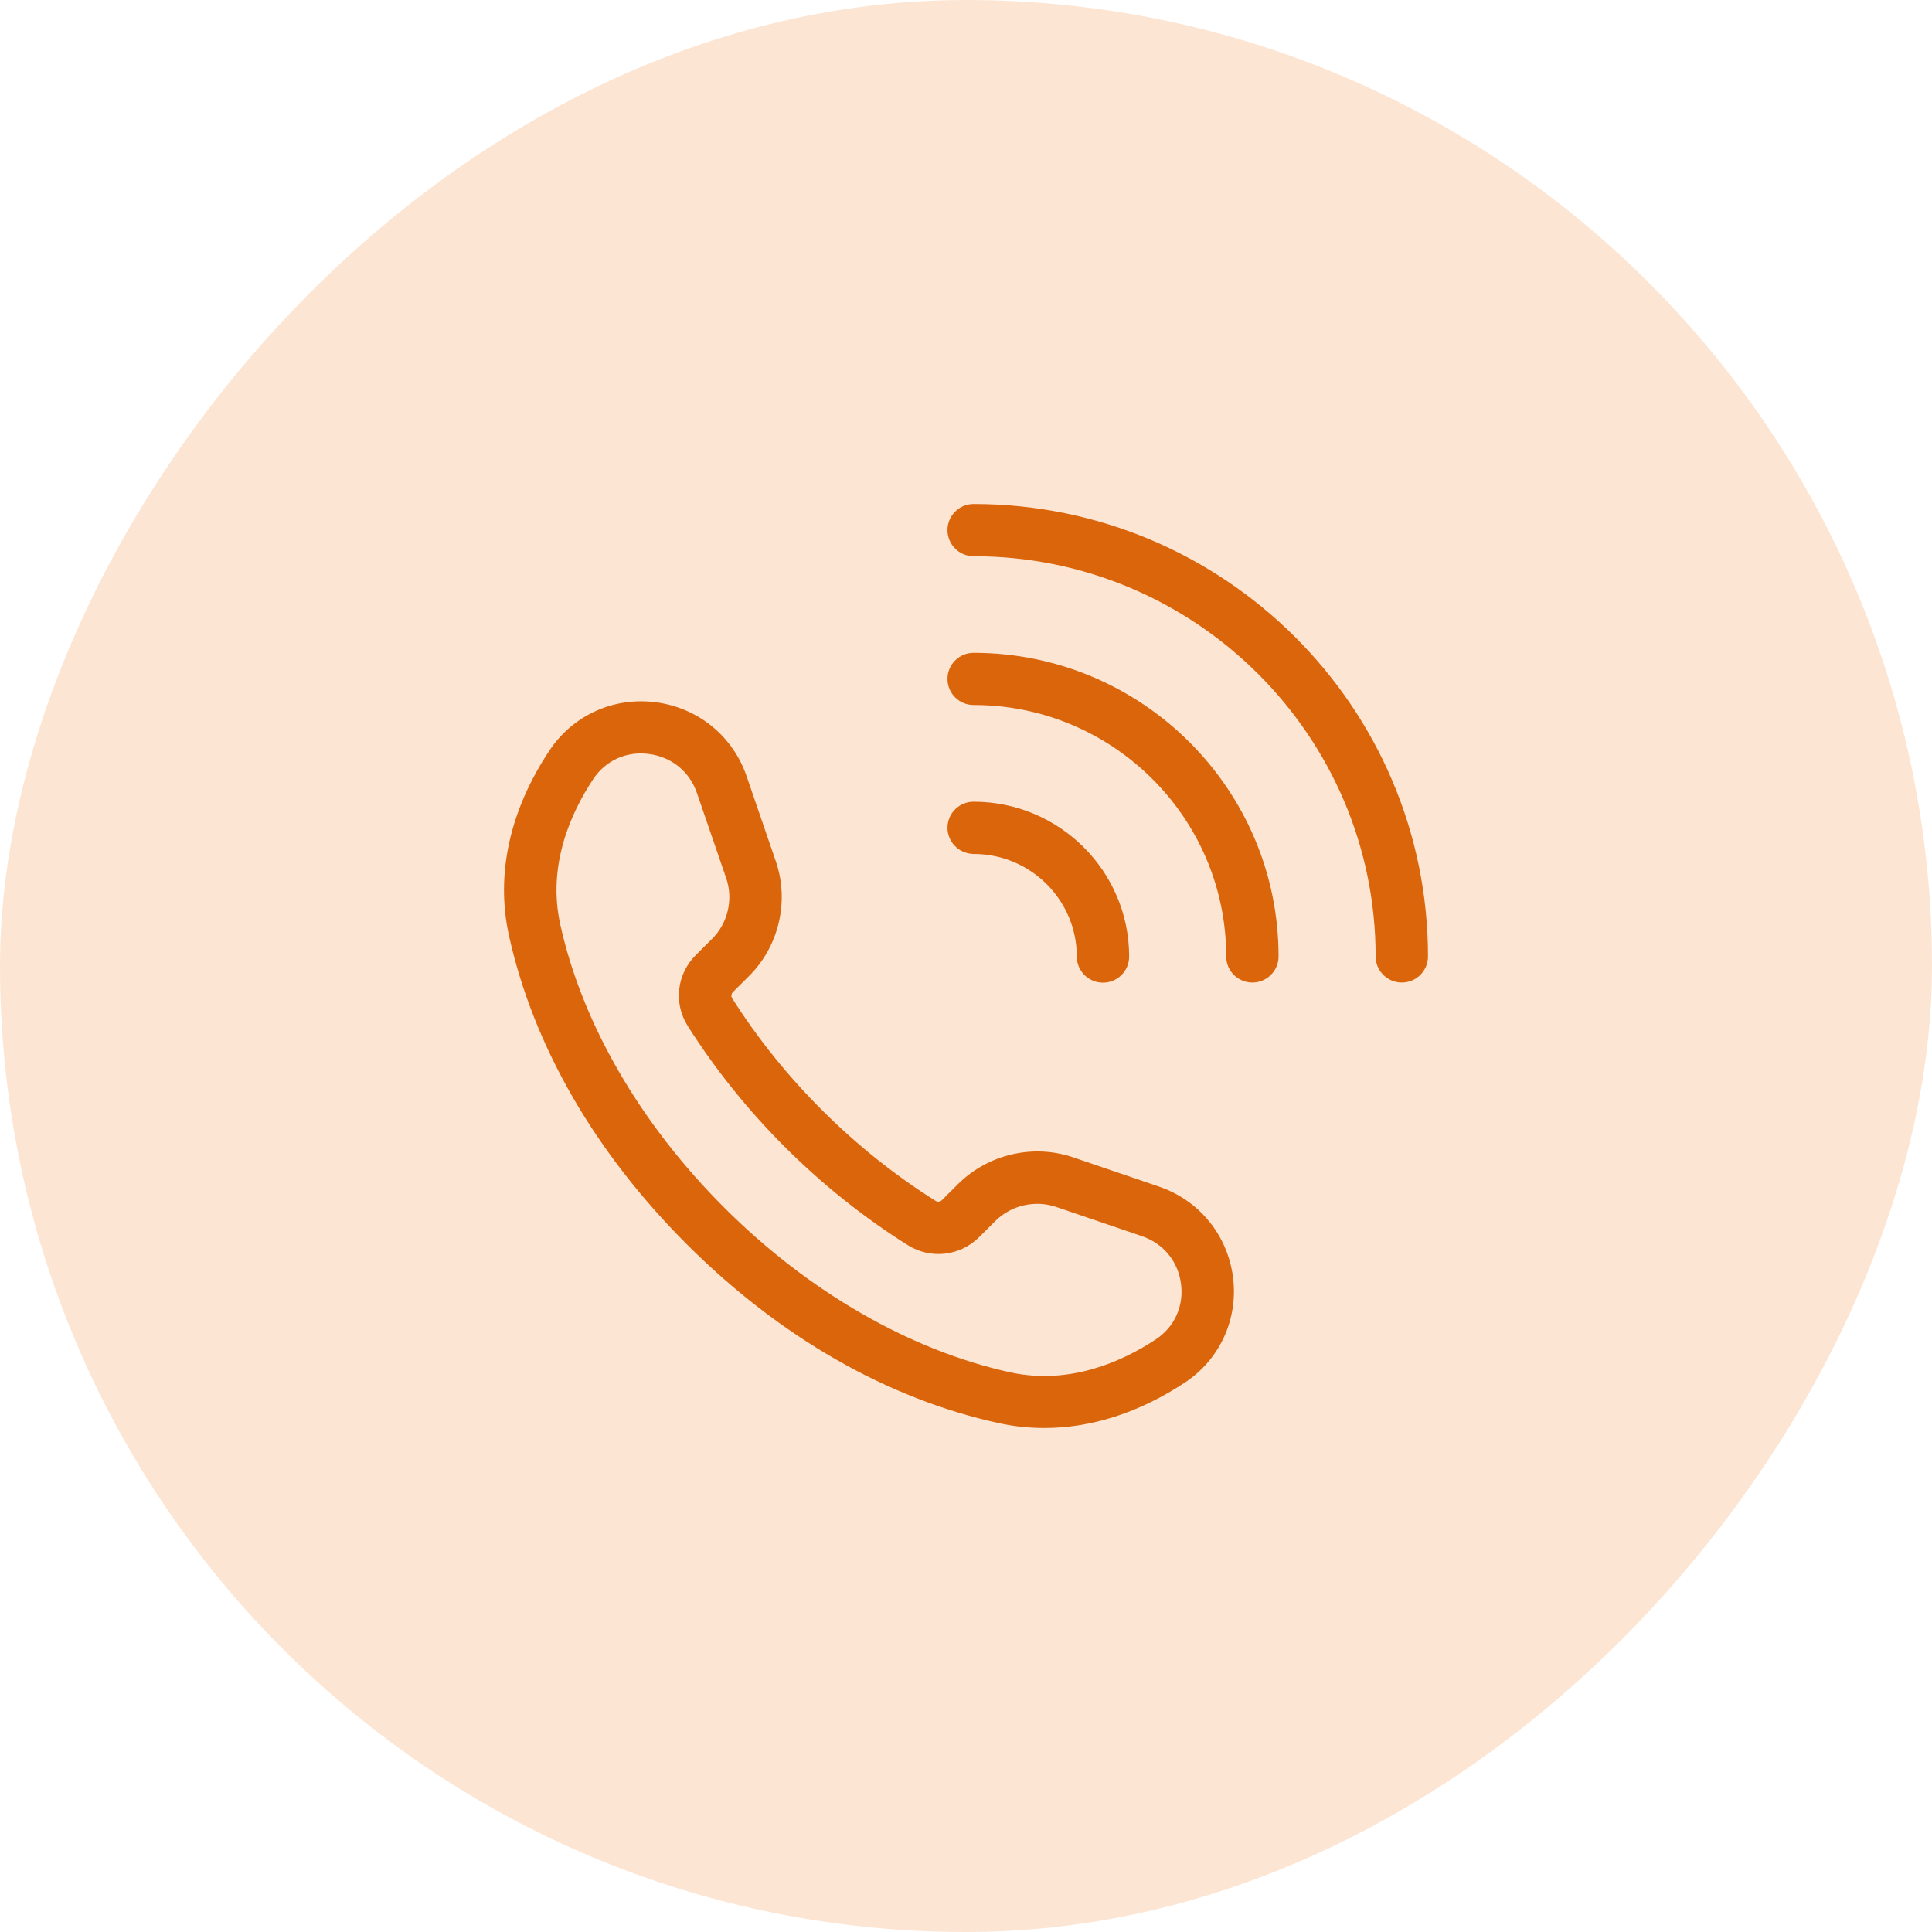
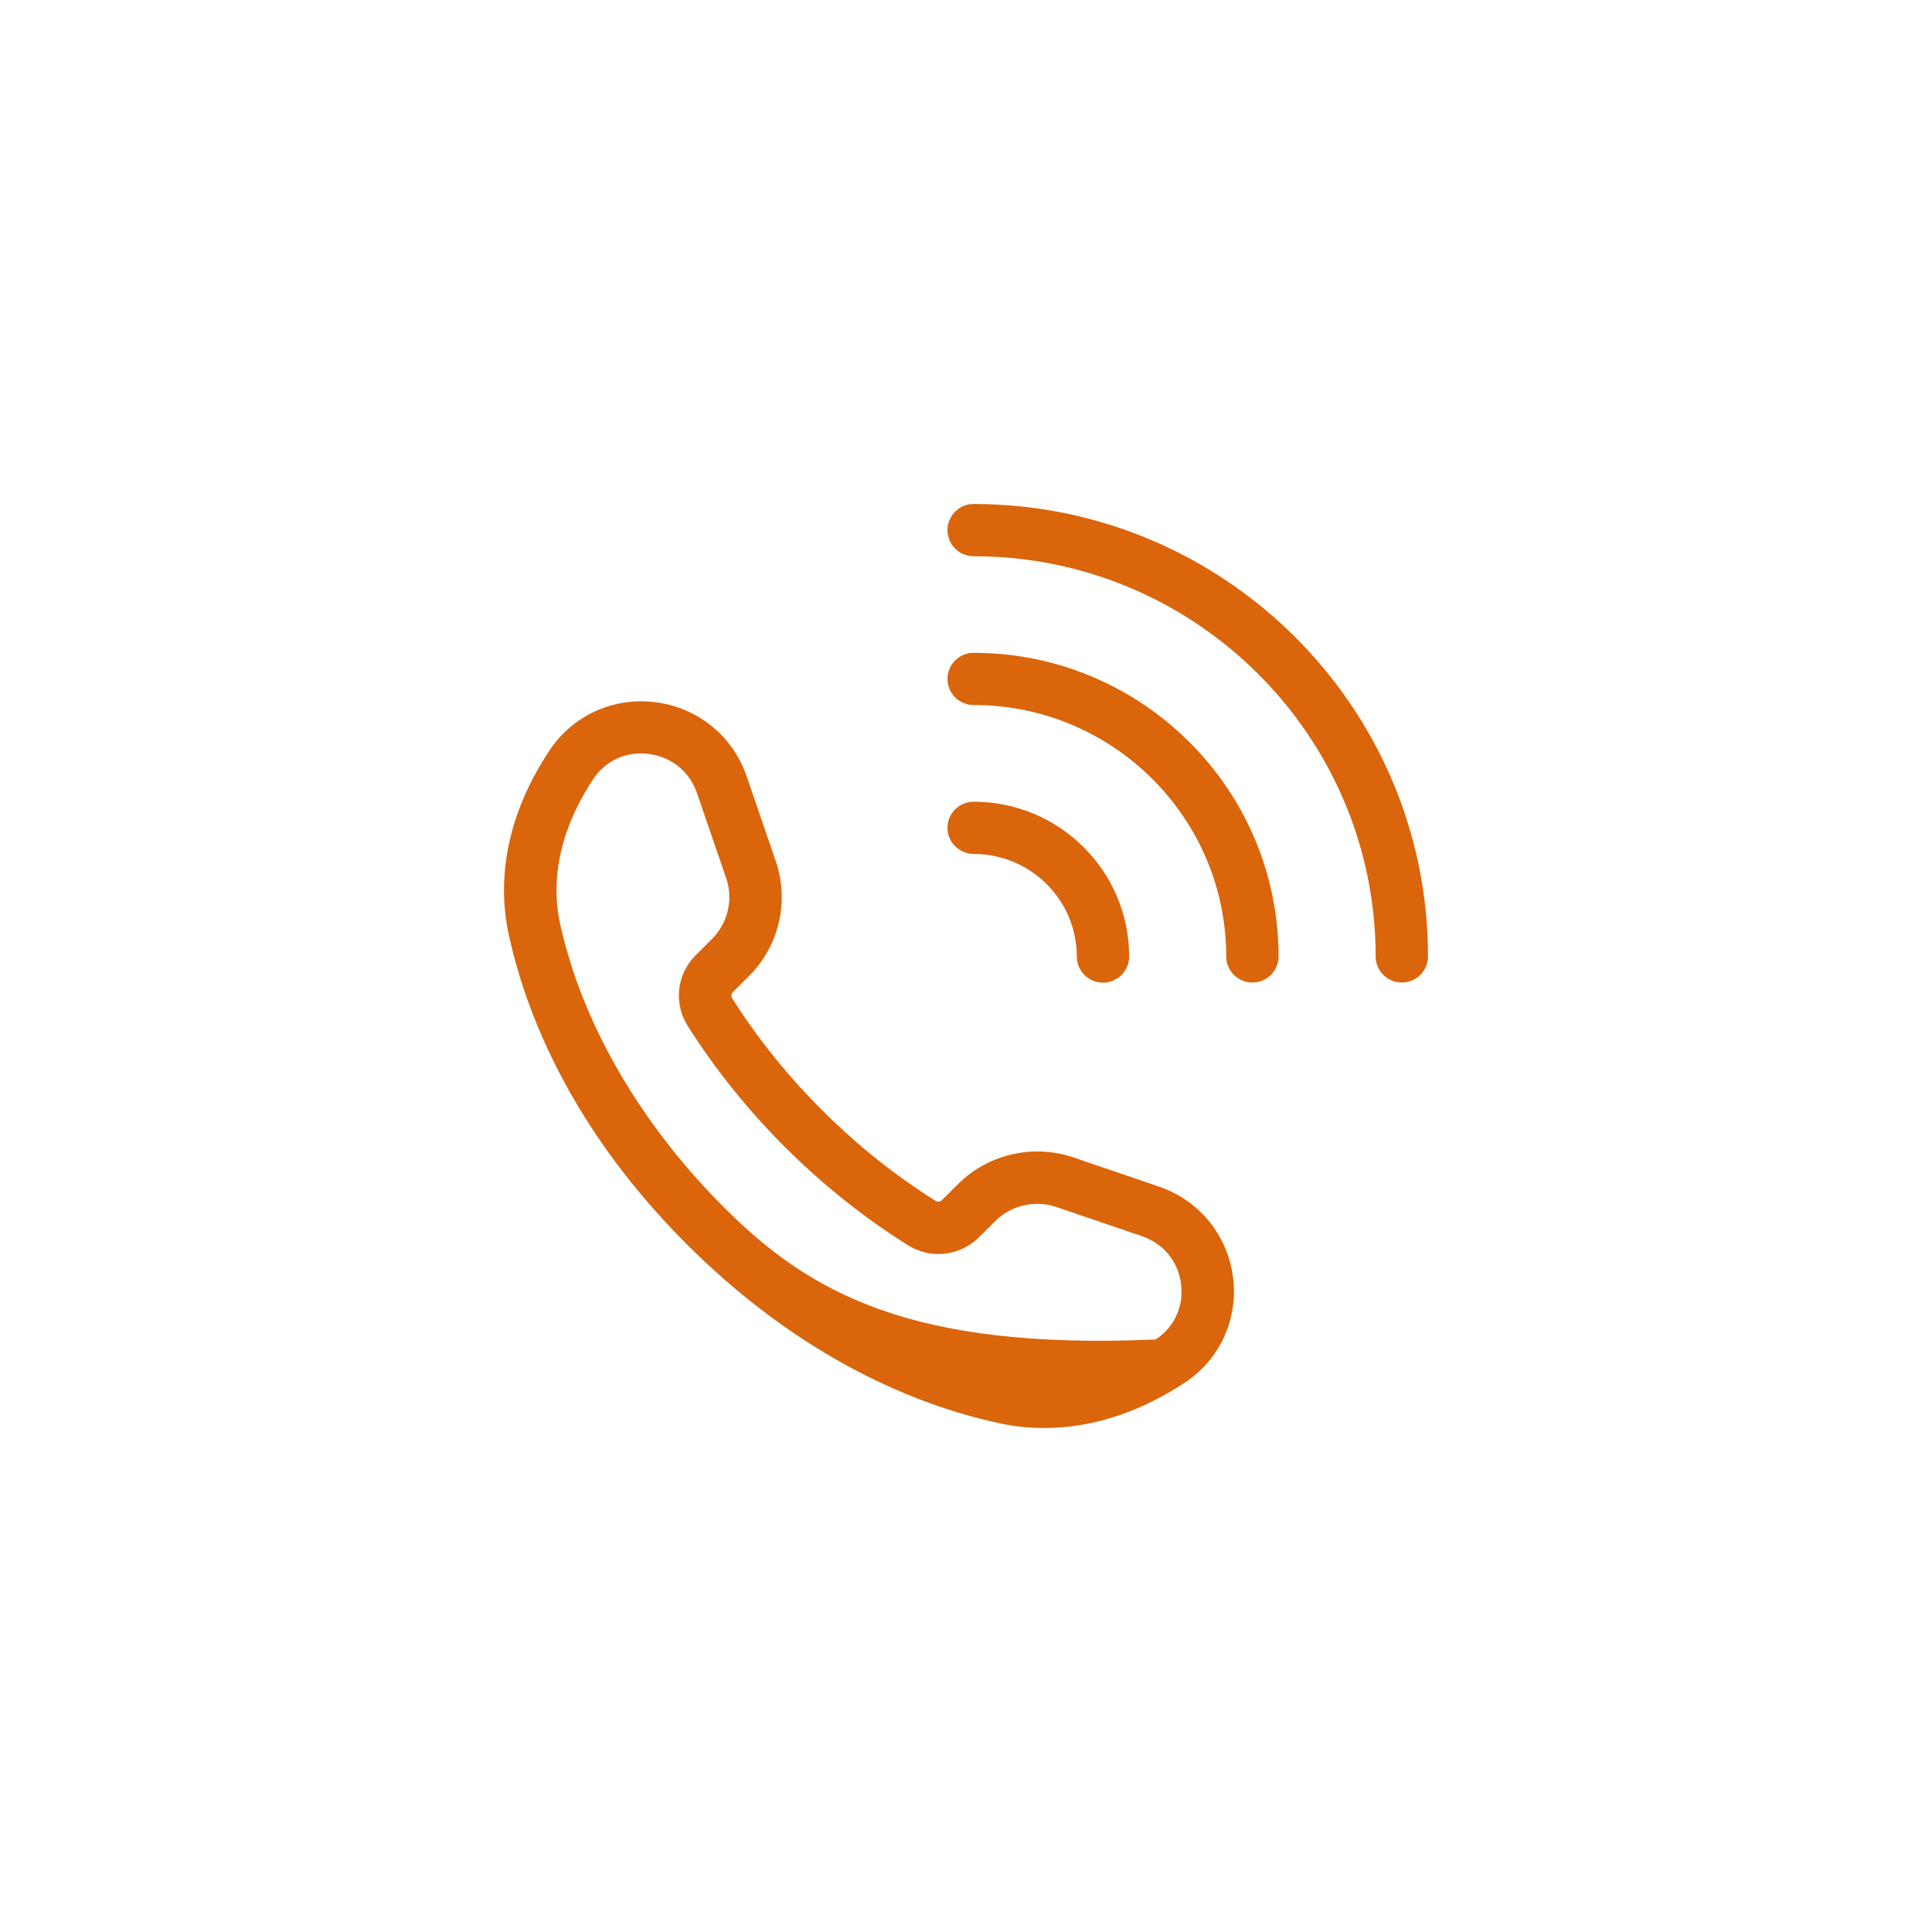
<svg xmlns="http://www.w3.org/2000/svg" width="92" height="92" viewBox="0 0 92 92" fill="none">
-   <rect width="92" height="92" rx="46" transform="matrix(-1 0 0 1 92 0)" fill="#F9B581" fill-opacity="0.35" />
-   <path d="M32.746 59.292C37.158 63.689 42.28 66.616 47.56 67.768C48.276 67.926 49.002 68 49.733 68C51.969 68 54.24 67.273 56.408 65.847C58.086 64.745 58.971 62.819 58.715 60.821C58.455 58.811 57.102 57.152 55.179 56.501L51.101 55.111C49.199 54.463 47.055 54.963 45.63 56.376L44.853 57.15C44.773 57.23 44.648 57.248 44.555 57.186C42.629 55.978 40.82 54.532 39.174 52.893C37.528 51.254 36.076 49.452 34.863 47.534C34.806 47.442 34.821 47.321 34.904 47.238L35.676 46.469C37.095 45.056 37.593 42.916 36.946 41.021L35.551 36.959C34.895 35.047 33.231 33.694 31.213 33.439C29.209 33.184 27.278 34.065 26.166 35.736C24.267 38.595 23.597 41.642 24.234 44.542C25.393 49.798 28.333 54.897 32.746 59.292ZM28.247 37.102C28.838 36.212 29.824 35.764 30.894 35.903C31.977 36.042 32.835 36.737 33.187 37.761L34.582 41.823C34.926 42.823 34.662 43.958 33.908 44.708L33.136 45.477C32.224 46.386 32.066 47.775 32.751 48.859C34.066 50.934 35.634 52.884 37.411 54.654C39.188 56.423 41.147 57.984 43.23 59.294C44.319 59.975 45.714 59.817 46.626 58.911L47.398 58.142C48.152 57.391 49.286 57.133 50.296 57.474L54.375 58.864C55.407 59.217 56.104 60.069 56.24 61.147C56.375 62.207 55.924 63.195 55.036 63.783C53.432 64.84 50.93 65.965 48.096 65.348C43.35 64.304 38.527 61.534 34.514 57.532C30.495 53.53 27.714 48.727 26.676 44.009C26.058 41.194 27.188 38.7 28.247 37.102ZM45.118 39.418C45.118 38.733 45.675 38.177 46.364 38.177C50.448 38.177 53.769 41.484 53.769 45.551C53.769 46.237 53.211 46.793 52.523 46.793C51.834 46.793 51.276 46.237 51.276 45.551C51.276 42.856 49.076 40.665 46.369 40.665C45.675 40.659 45.118 40.104 45.118 39.418ZM45.118 32.328C45.118 31.642 45.675 31.087 46.364 31.087C54.369 31.087 60.884 37.571 60.884 45.546C60.884 46.232 60.326 46.787 59.637 46.787C58.949 46.787 58.391 46.232 58.391 45.546C58.391 38.946 52.995 33.572 46.367 33.572C45.675 33.574 45.118 33.017 45.118 32.328ZM45.118 25.241C45.118 24.555 45.675 24 46.364 24C58.293 24 68 33.666 68 45.546C68 46.232 67.442 46.787 66.754 46.787C66.065 46.787 65.507 46.232 65.507 45.546C65.507 35.036 56.921 26.488 46.37 26.488C45.676 26.488 45.118 25.932 45.118 25.241Z" fill="#DA650B" />
+   <path d="M32.746 59.292C37.158 63.689 42.28 66.616 47.56 67.768C48.276 67.926 49.002 68 49.733 68C51.969 68 54.24 67.273 56.408 65.847C58.086 64.745 58.971 62.819 58.715 60.821C58.455 58.811 57.102 57.152 55.179 56.501L51.101 55.111C49.199 54.463 47.055 54.963 45.63 56.376L44.853 57.15C44.773 57.23 44.648 57.248 44.555 57.186C42.629 55.978 40.82 54.532 39.174 52.893C37.528 51.254 36.076 49.452 34.863 47.534C34.806 47.442 34.821 47.321 34.904 47.238L35.676 46.469C37.095 45.056 37.593 42.916 36.946 41.021L35.551 36.959C34.895 35.047 33.231 33.694 31.213 33.439C29.209 33.184 27.278 34.065 26.166 35.736C24.267 38.595 23.597 41.642 24.234 44.542C25.393 49.798 28.333 54.897 32.746 59.292ZM28.247 37.102C28.838 36.212 29.824 35.764 30.894 35.903C31.977 36.042 32.835 36.737 33.187 37.761L34.582 41.823C34.926 42.823 34.662 43.958 33.908 44.708L33.136 45.477C32.224 46.386 32.066 47.775 32.751 48.859C34.066 50.934 35.634 52.884 37.411 54.654C39.188 56.423 41.147 57.984 43.23 59.294C44.319 59.975 45.714 59.817 46.626 58.911L47.398 58.142C48.152 57.391 49.286 57.133 50.296 57.474L54.375 58.864C55.407 59.217 56.104 60.069 56.24 61.147C56.375 62.207 55.924 63.195 55.036 63.783C43.35 64.304 38.527 61.534 34.514 57.532C30.495 53.53 27.714 48.727 26.676 44.009C26.058 41.194 27.188 38.7 28.247 37.102ZM45.118 39.418C45.118 38.733 45.675 38.177 46.364 38.177C50.448 38.177 53.769 41.484 53.769 45.551C53.769 46.237 53.211 46.793 52.523 46.793C51.834 46.793 51.276 46.237 51.276 45.551C51.276 42.856 49.076 40.665 46.369 40.665C45.675 40.659 45.118 40.104 45.118 39.418ZM45.118 32.328C45.118 31.642 45.675 31.087 46.364 31.087C54.369 31.087 60.884 37.571 60.884 45.546C60.884 46.232 60.326 46.787 59.637 46.787C58.949 46.787 58.391 46.232 58.391 45.546C58.391 38.946 52.995 33.572 46.367 33.572C45.675 33.574 45.118 33.017 45.118 32.328ZM45.118 25.241C45.118 24.555 45.675 24 46.364 24C58.293 24 68 33.666 68 45.546C68 46.232 67.442 46.787 66.754 46.787C66.065 46.787 65.507 46.232 65.507 45.546C65.507 35.036 56.921 26.488 46.37 26.488C45.676 26.488 45.118 25.932 45.118 25.241Z" fill="#DA650B" />
</svg>